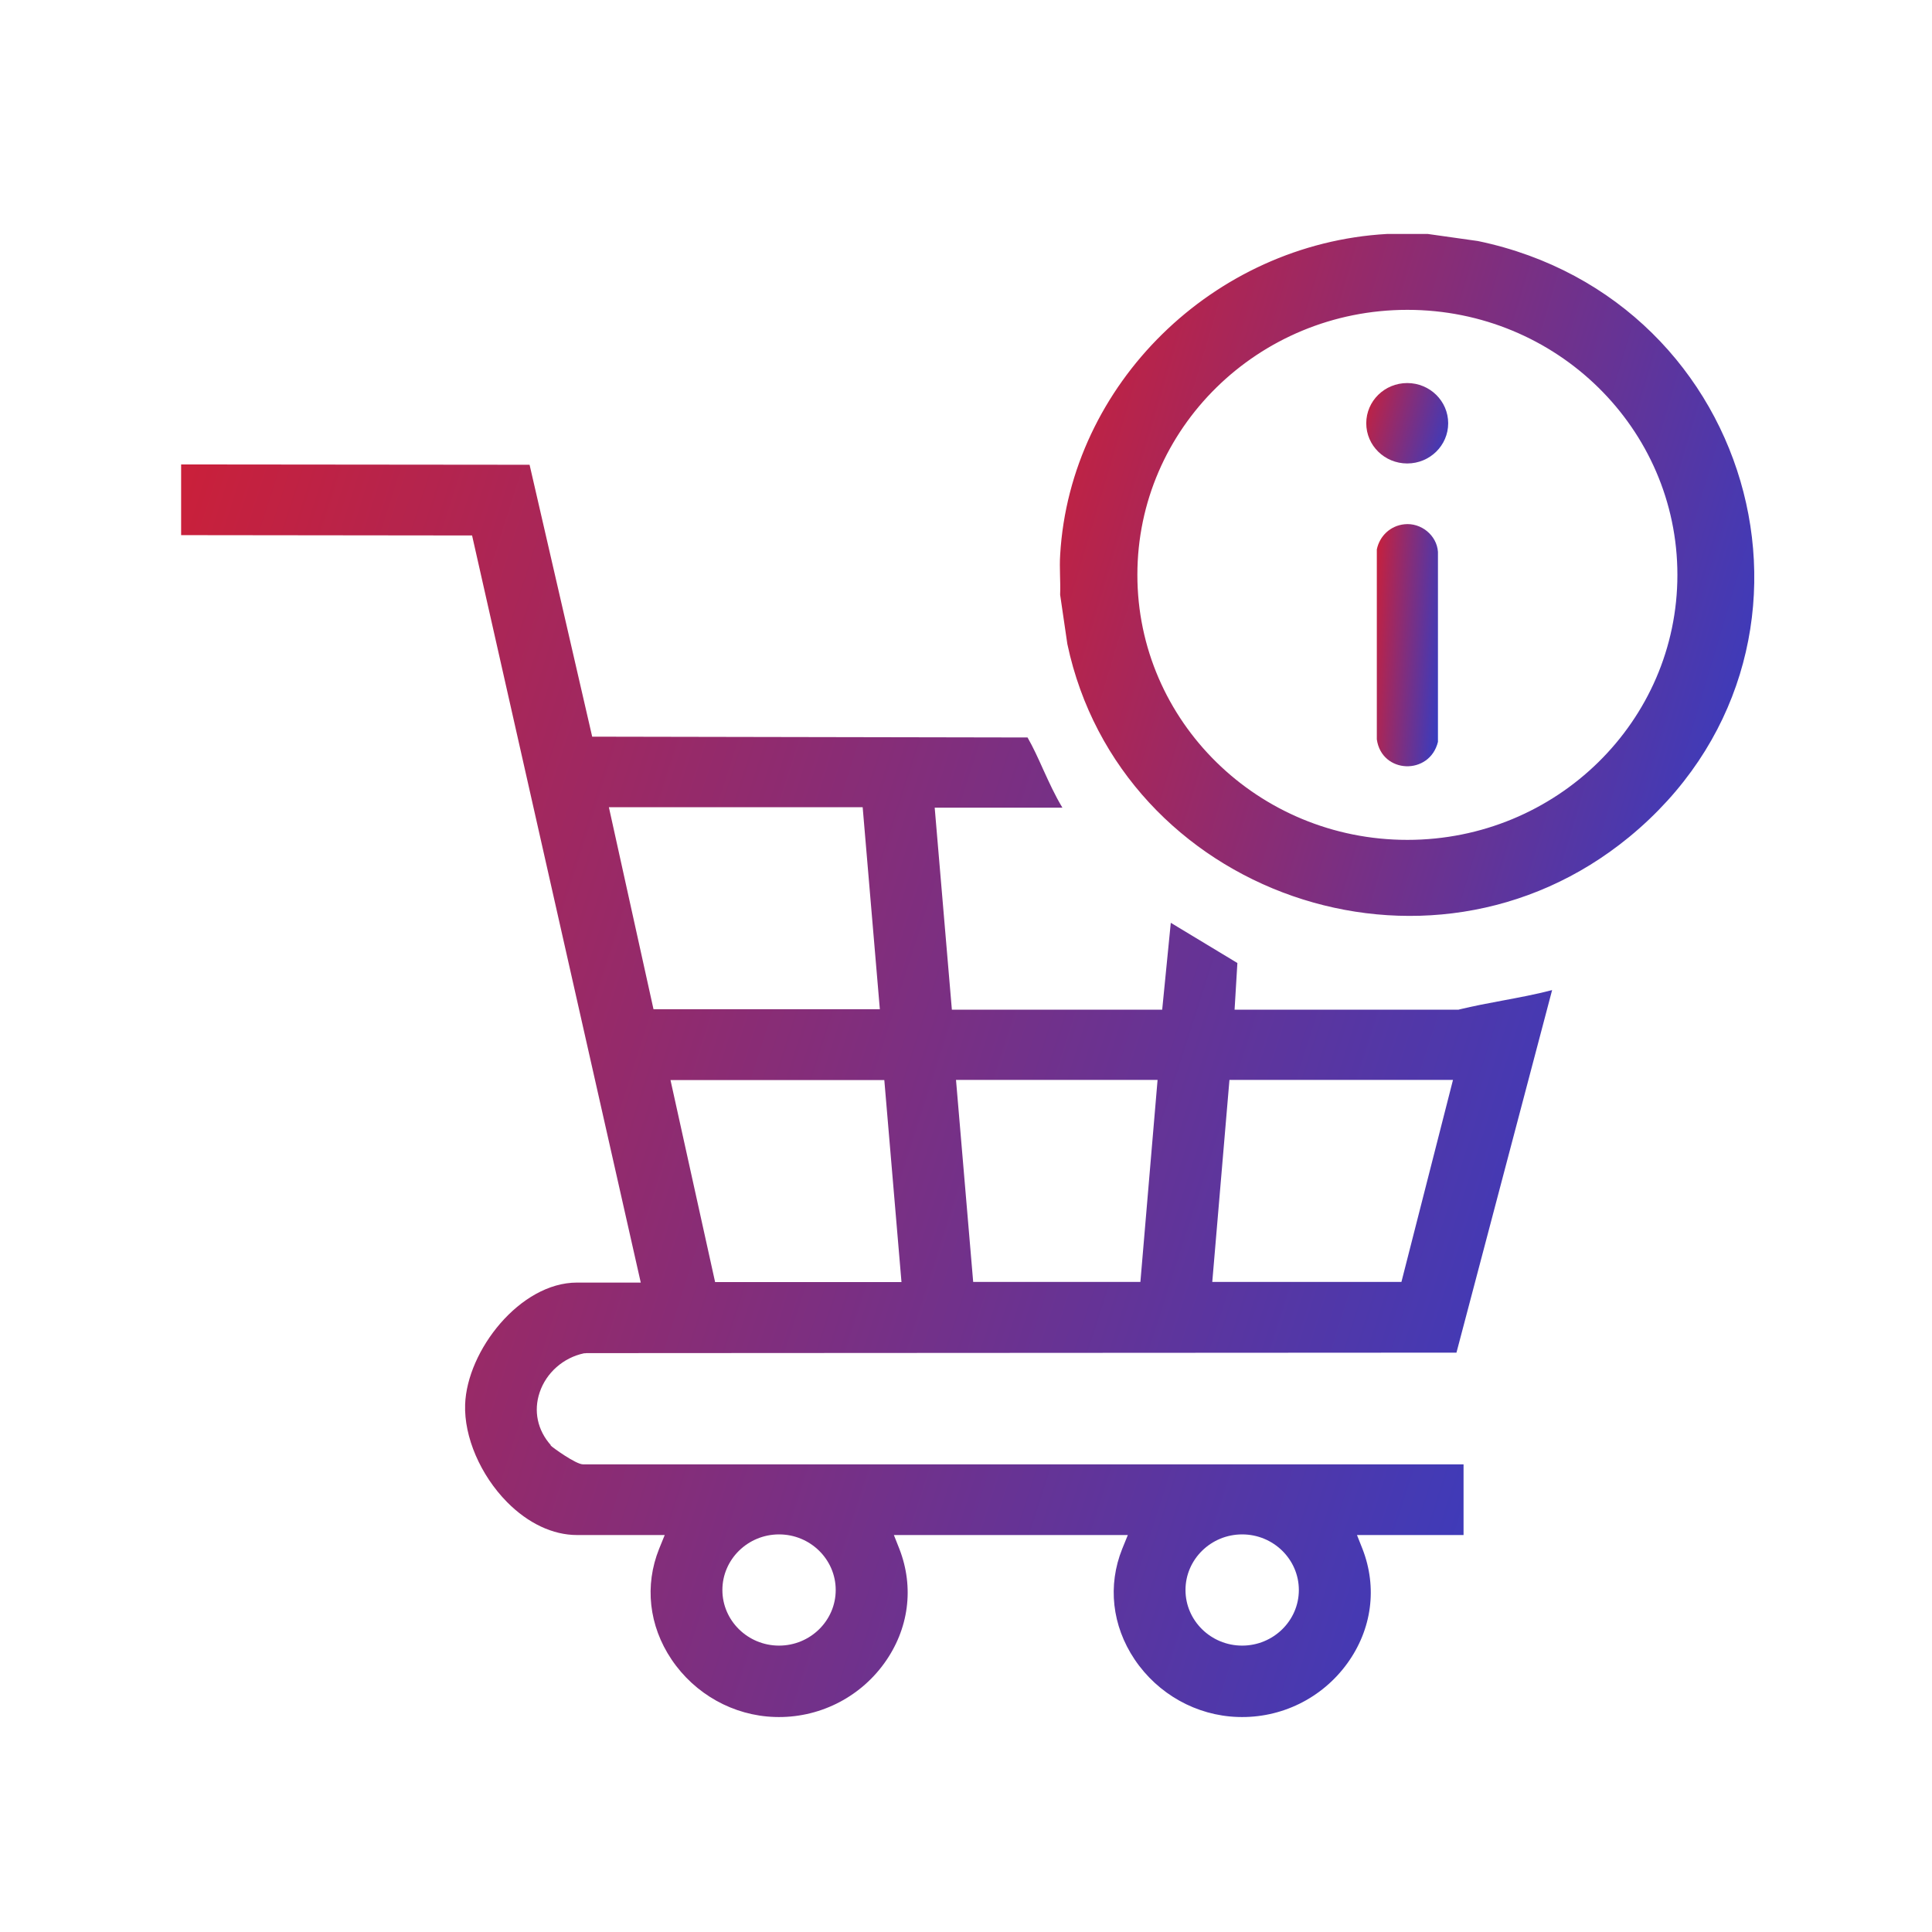
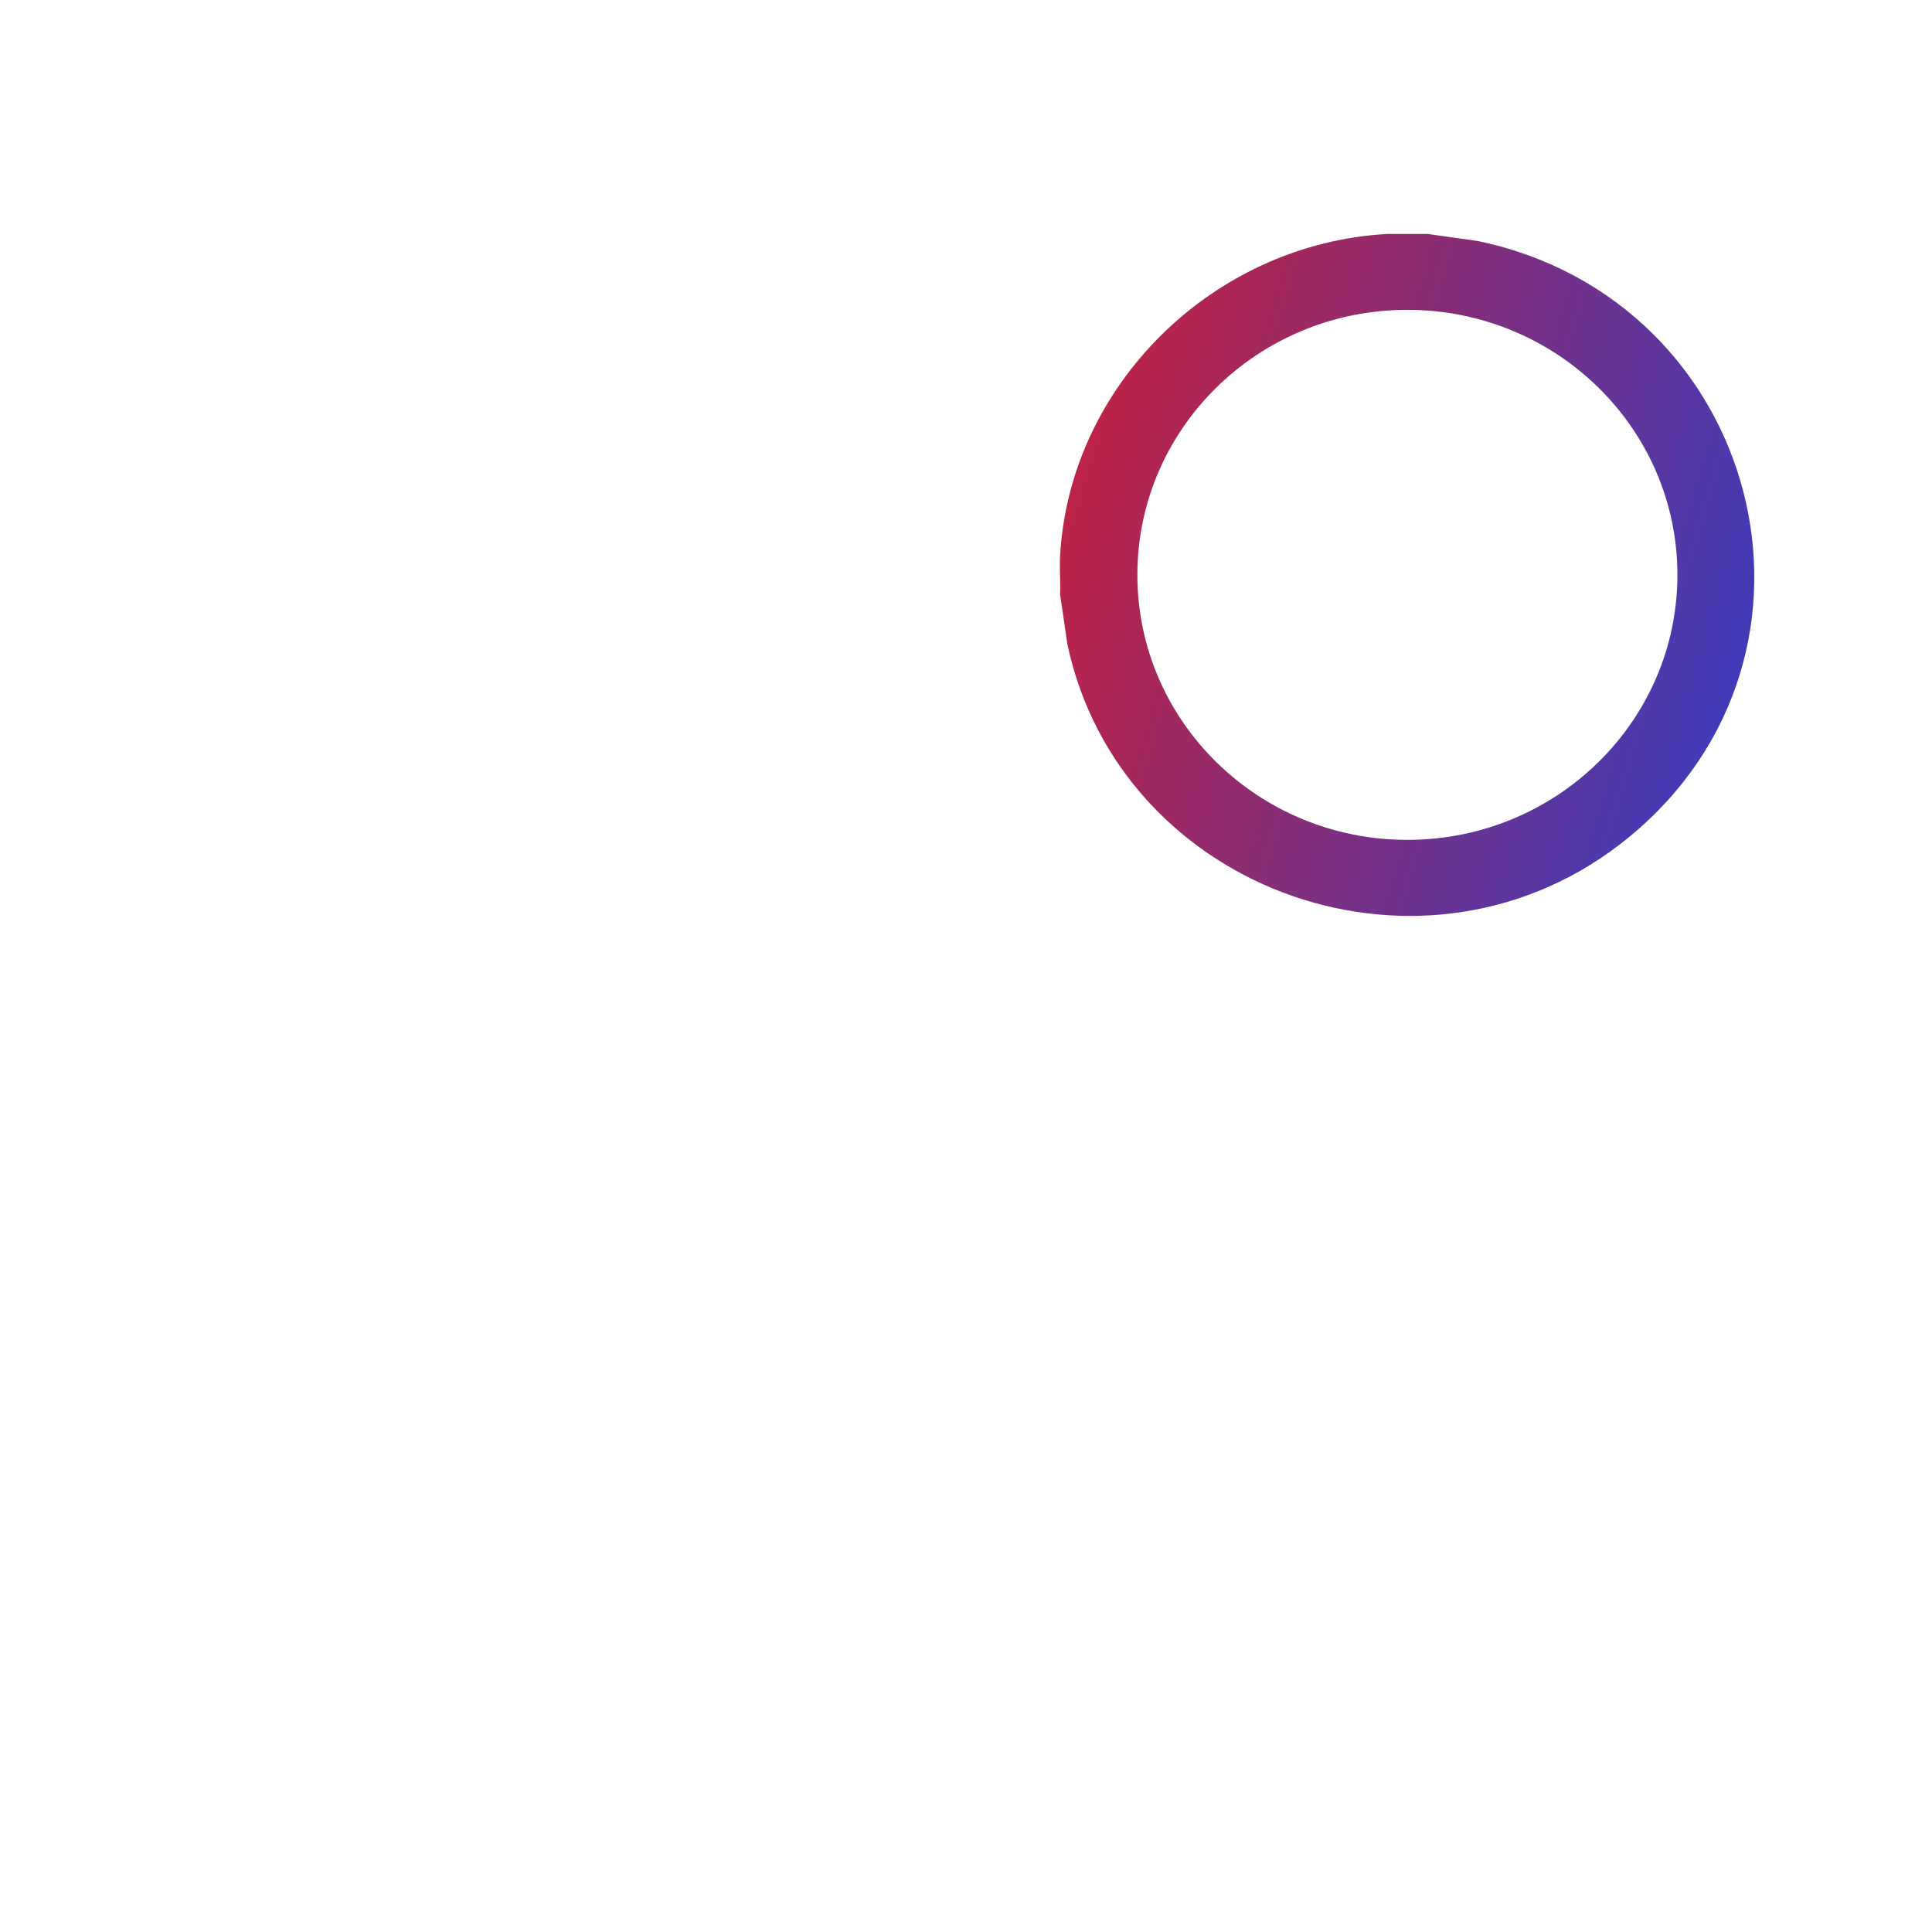
<svg xmlns="http://www.w3.org/2000/svg" width="64" height="64" viewBox="0 0 64 64" fill="none">
  <g clip-path="url(#clip0_342_787)">
-     <path d="M18.243 47.869C17.805 47.375 17.669 46.741 17.877 46.124C18.096 45.474 18.659 44.974 19.349 44.829H19.387L19.425 44.824L48.247 44.808L51.416 32.798C50.863 32.943 50.305 33.045 49.763 33.147C49.298 33.233 48.816 33.325 48.351 33.437L48.313 33.448H40.897L40.99 31.901L38.784 30.569L38.499 33.448H31.532L30.963 26.756H35.194C34.947 26.348 34.75 25.912 34.559 25.494C34.389 25.117 34.23 24.763 34.039 24.43L19.617 24.403L17.543 15.396L6 15.385V17.727L15.638 17.738L21.226 42.487H19.114C17.225 42.487 15.469 44.743 15.408 46.526C15.37 47.601 15.917 48.868 16.798 49.76C17.494 50.463 18.314 50.85 19.114 50.85H22.02L21.834 51.307C21.347 52.52 21.494 53.853 22.244 54.97C23.016 56.119 24.291 56.834 25.665 56.877C27.093 56.925 28.451 56.259 29.288 55.104C30.109 53.971 30.29 52.585 29.792 51.307L29.611 50.85H37.361L37.175 51.307C36.688 52.52 36.836 53.853 37.585 54.97C38.357 56.119 39.632 56.834 41.006 56.877C42.44 56.925 43.792 56.259 44.629 55.104C45.45 53.971 45.631 52.585 45.133 51.307L44.952 50.85H48.482V48.508H19.311C19.075 48.508 18.287 47.939 18.243 47.885V47.869ZM40.732 35.774H48.132L46.424 42.466H40.158L40.727 35.774H40.732ZM38.346 35.774L37.777 42.466H32.238L31.669 35.774H38.346ZM29.857 42.471H23.689L22.211 35.779H29.294L29.863 42.471H29.857ZM20.164 26.74H28.577L29.146 33.432H21.648L20.17 26.74H20.164ZM41.148 50.829C42.183 50.829 43.026 51.656 43.026 52.671C43.026 53.686 42.183 54.513 41.148 54.513C40.114 54.513 39.271 53.686 39.271 52.671C39.271 51.656 40.114 50.829 41.148 50.829ZM25.807 50.829C26.842 50.829 27.684 51.656 27.684 52.671C27.684 53.686 26.842 54.513 25.807 54.513C24.773 54.513 23.93 53.686 23.93 52.671C23.93 51.656 24.773 50.829 25.807 50.829Z" fill="url(#paint0_linear_342_787)" />
    <path d="M47.278 8L48.915 8.231C58.044 10.138 61.081 21.567 53.802 27.54C47.273 32.895 37.317 29.345 35.604 21.293L35.369 19.687C35.385 19.258 35.341 18.823 35.369 18.393C35.692 12.877 40.338 8.317 45.959 8H47.278ZM55.816 19.043C55.816 14.059 51.7 10.014 46.621 10.014C41.542 10.014 37.427 14.059 37.427 19.043C37.427 24.027 41.542 28.072 46.621 28.072C51.7 28.072 55.816 24.027 55.816 19.043Z" fill="url(#paint1_linear_342_787)" stroke="url(#paint2_linear_342_787)" stroke-width="0.5" stroke-miterlimit="10" />
-     <path d="M46.523 17.367C47.076 17.308 47.596 17.732 47.634 18.28V24.575C47.36 25.692 45.773 25.639 45.609 24.494V18.2C45.702 17.754 46.058 17.415 46.523 17.367Z" fill="url(#paint3_linear_342_787)" />
-     <path d="M46.616 15.353C47.366 15.353 47.973 14.757 47.973 14.021C47.973 13.285 47.366 12.689 46.616 12.689C45.866 12.689 45.259 13.285 45.259 14.021C45.259 14.757 45.866 15.353 46.616 15.353Z" fill="url(#paint4_linear_342_787)" />
  </g>
  <defs>
    <linearGradient id="paint0_linear_342_787" x1="-4.075" y1="-36.431" x2="75.009" y2="-11.111" gradientUnits="userSpaceOnUse">
      <stop offset="0.194" stop-color="#E31B23" />
      <stop offset="1" stop-color="#2E3EC8" />
    </linearGradient>
    <linearGradient id="paint1_linear_342_787" x1="30.367" y1="-19.585" x2="70.047" y2="-7.762" gradientUnits="userSpaceOnUse">
      <stop offset="0.194" stop-color="#E31B23" />
      <stop offset="1" stop-color="#2E3EC8" />
    </linearGradient>
    <linearGradient id="paint2_linear_342_787" x1="30.367" y1="-19.585" x2="70.047" y2="-7.762" gradientUnits="userSpaceOnUse">
      <stop offset="0.194" stop-color="#E31B23" />
      <stop offset="1" stop-color="#2E3EC8" />
    </linearGradient>
    <linearGradient id="paint3_linear_342_787" x1="45.16" y1="7.344" x2="49.026" y2="7.63" gradientUnits="userSpaceOnUse">
      <stop offset="0.194" stop-color="#E31B23" />
      <stop offset="1" stop-color="#2E3EC8" />
    </linearGradient>
    <linearGradient id="paint4_linear_342_787" x1="44.657" y1="9.362" x2="49.443" y2="10.789" gradientUnits="userSpaceOnUse">
      <stop offset="0.194" stop-color="#E31B23" />
      <stop offset="1" stop-color="#2E3EC8" />
    </linearGradient>
    <clipPath id="clip0_342_787">
      <rect width="64" height="64" fill="white" />
    </clipPath>
  </defs>
</svg>